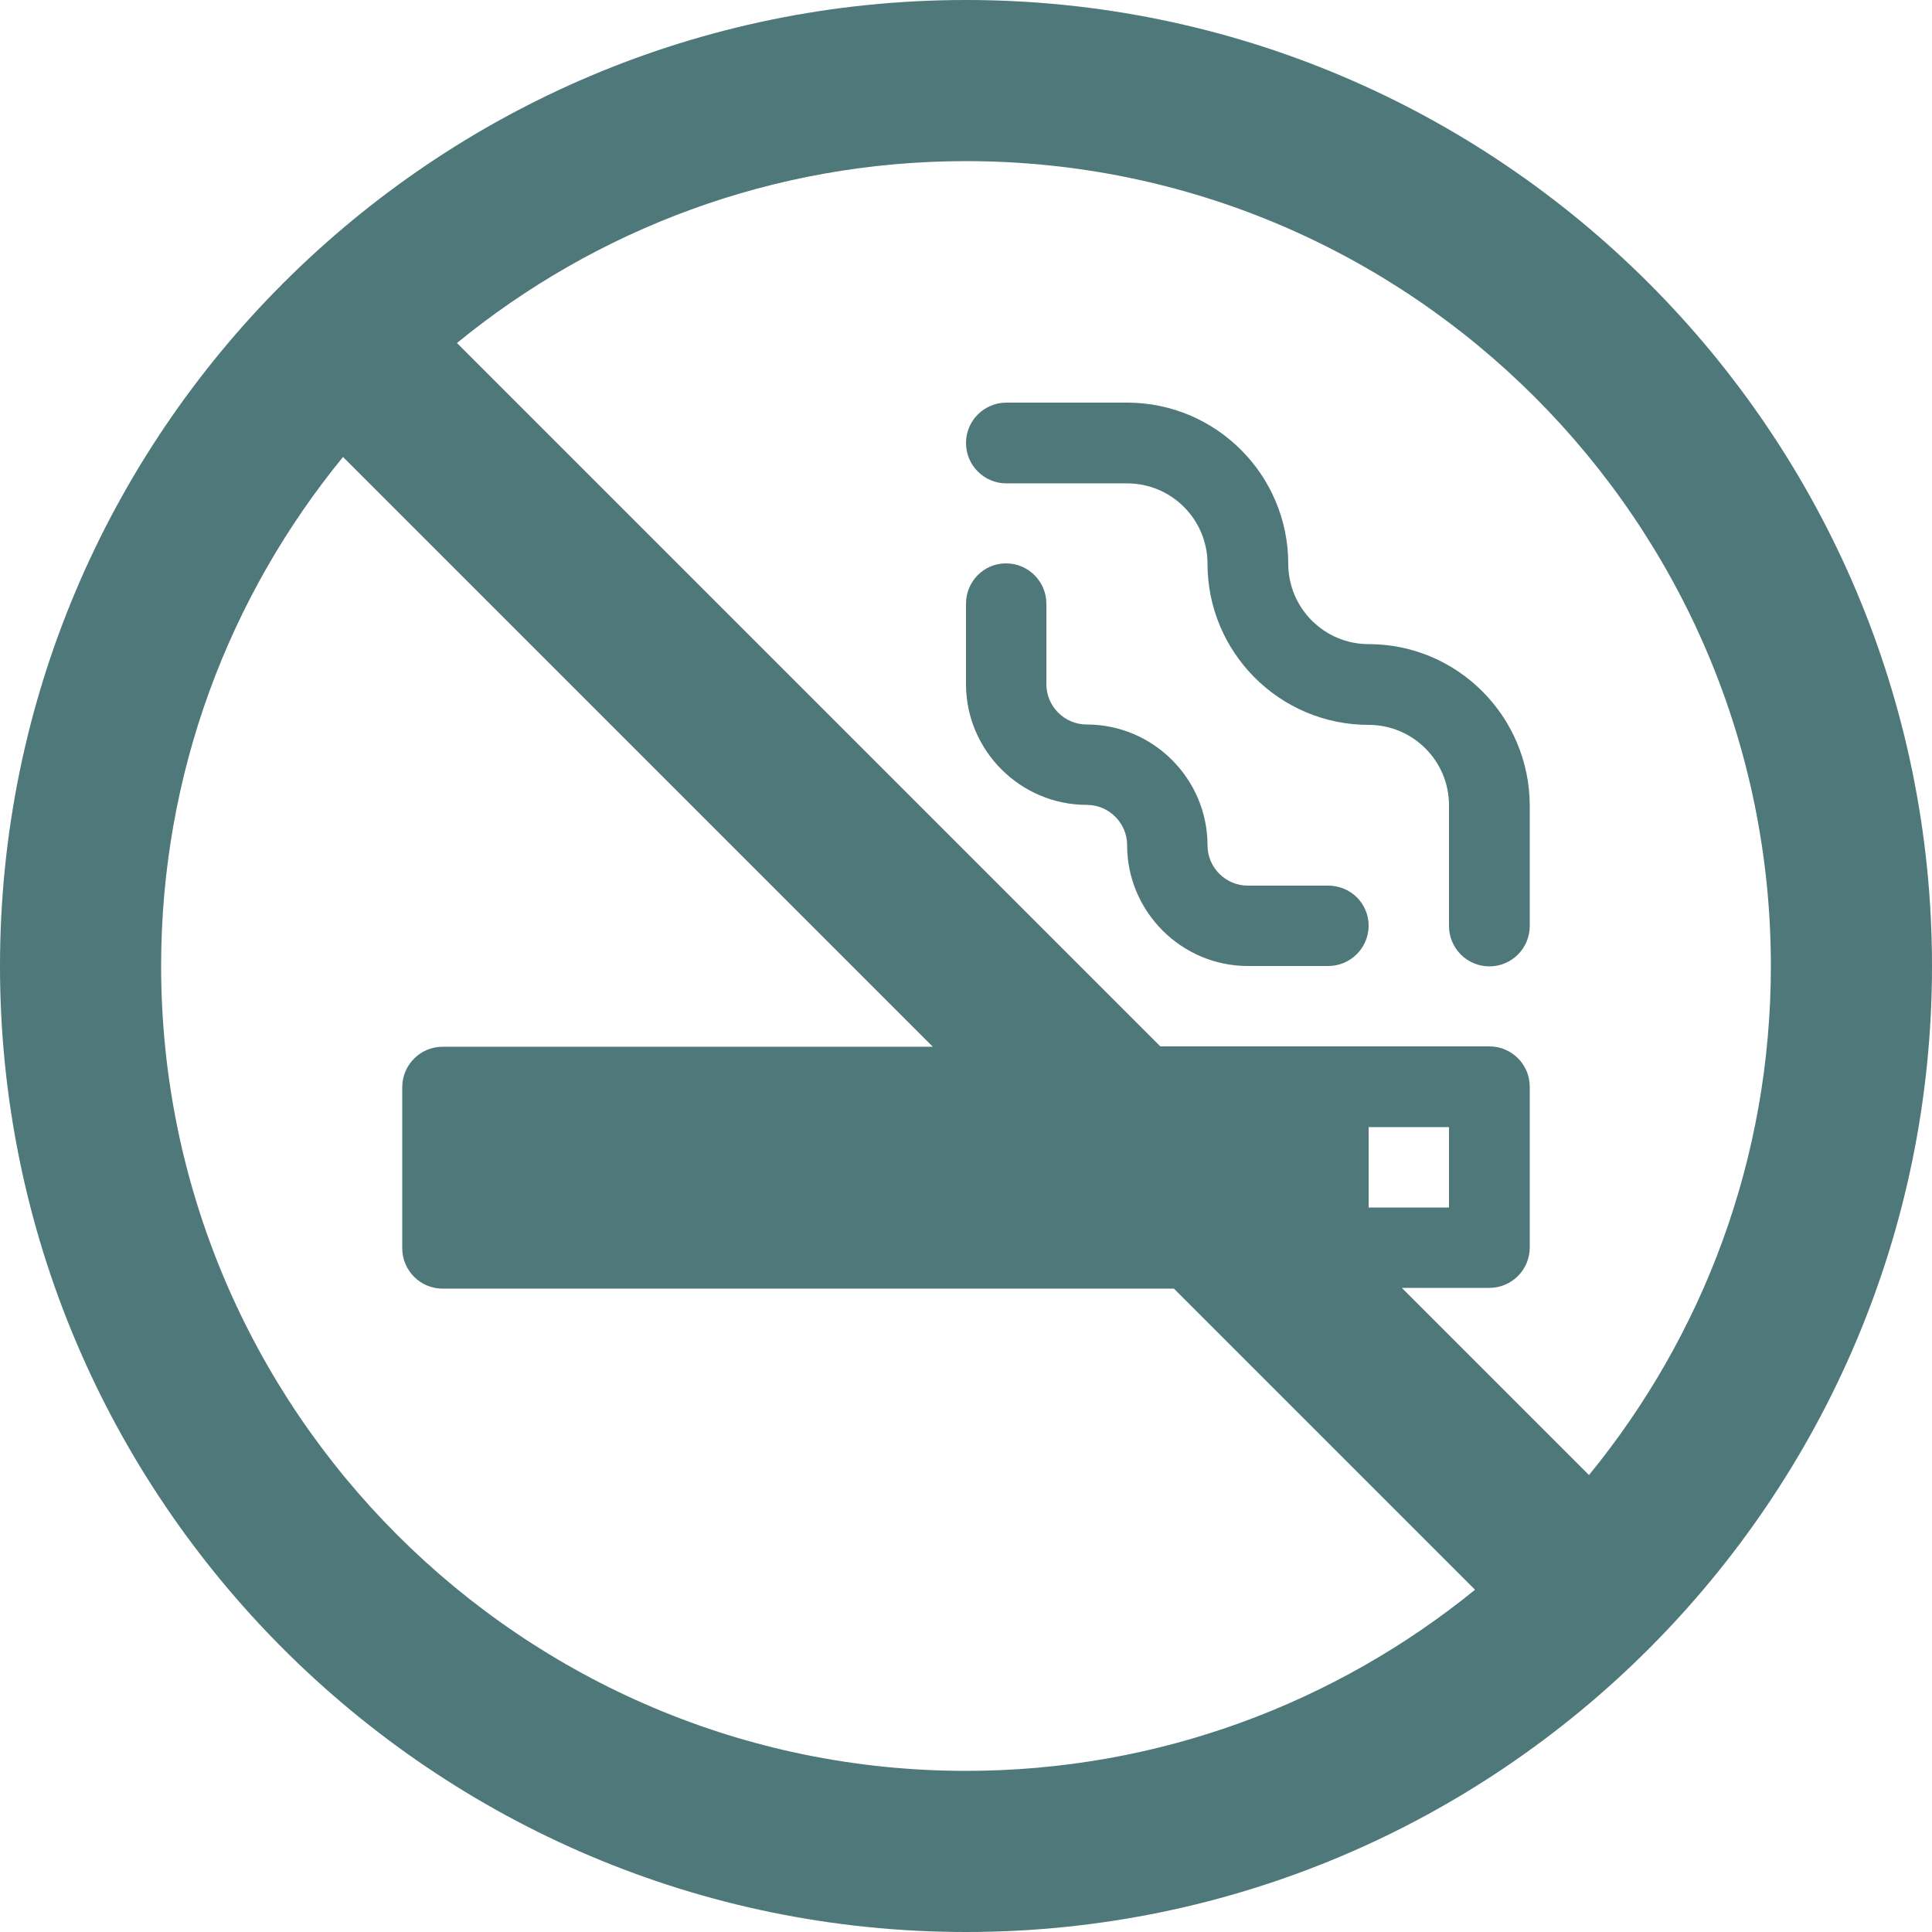
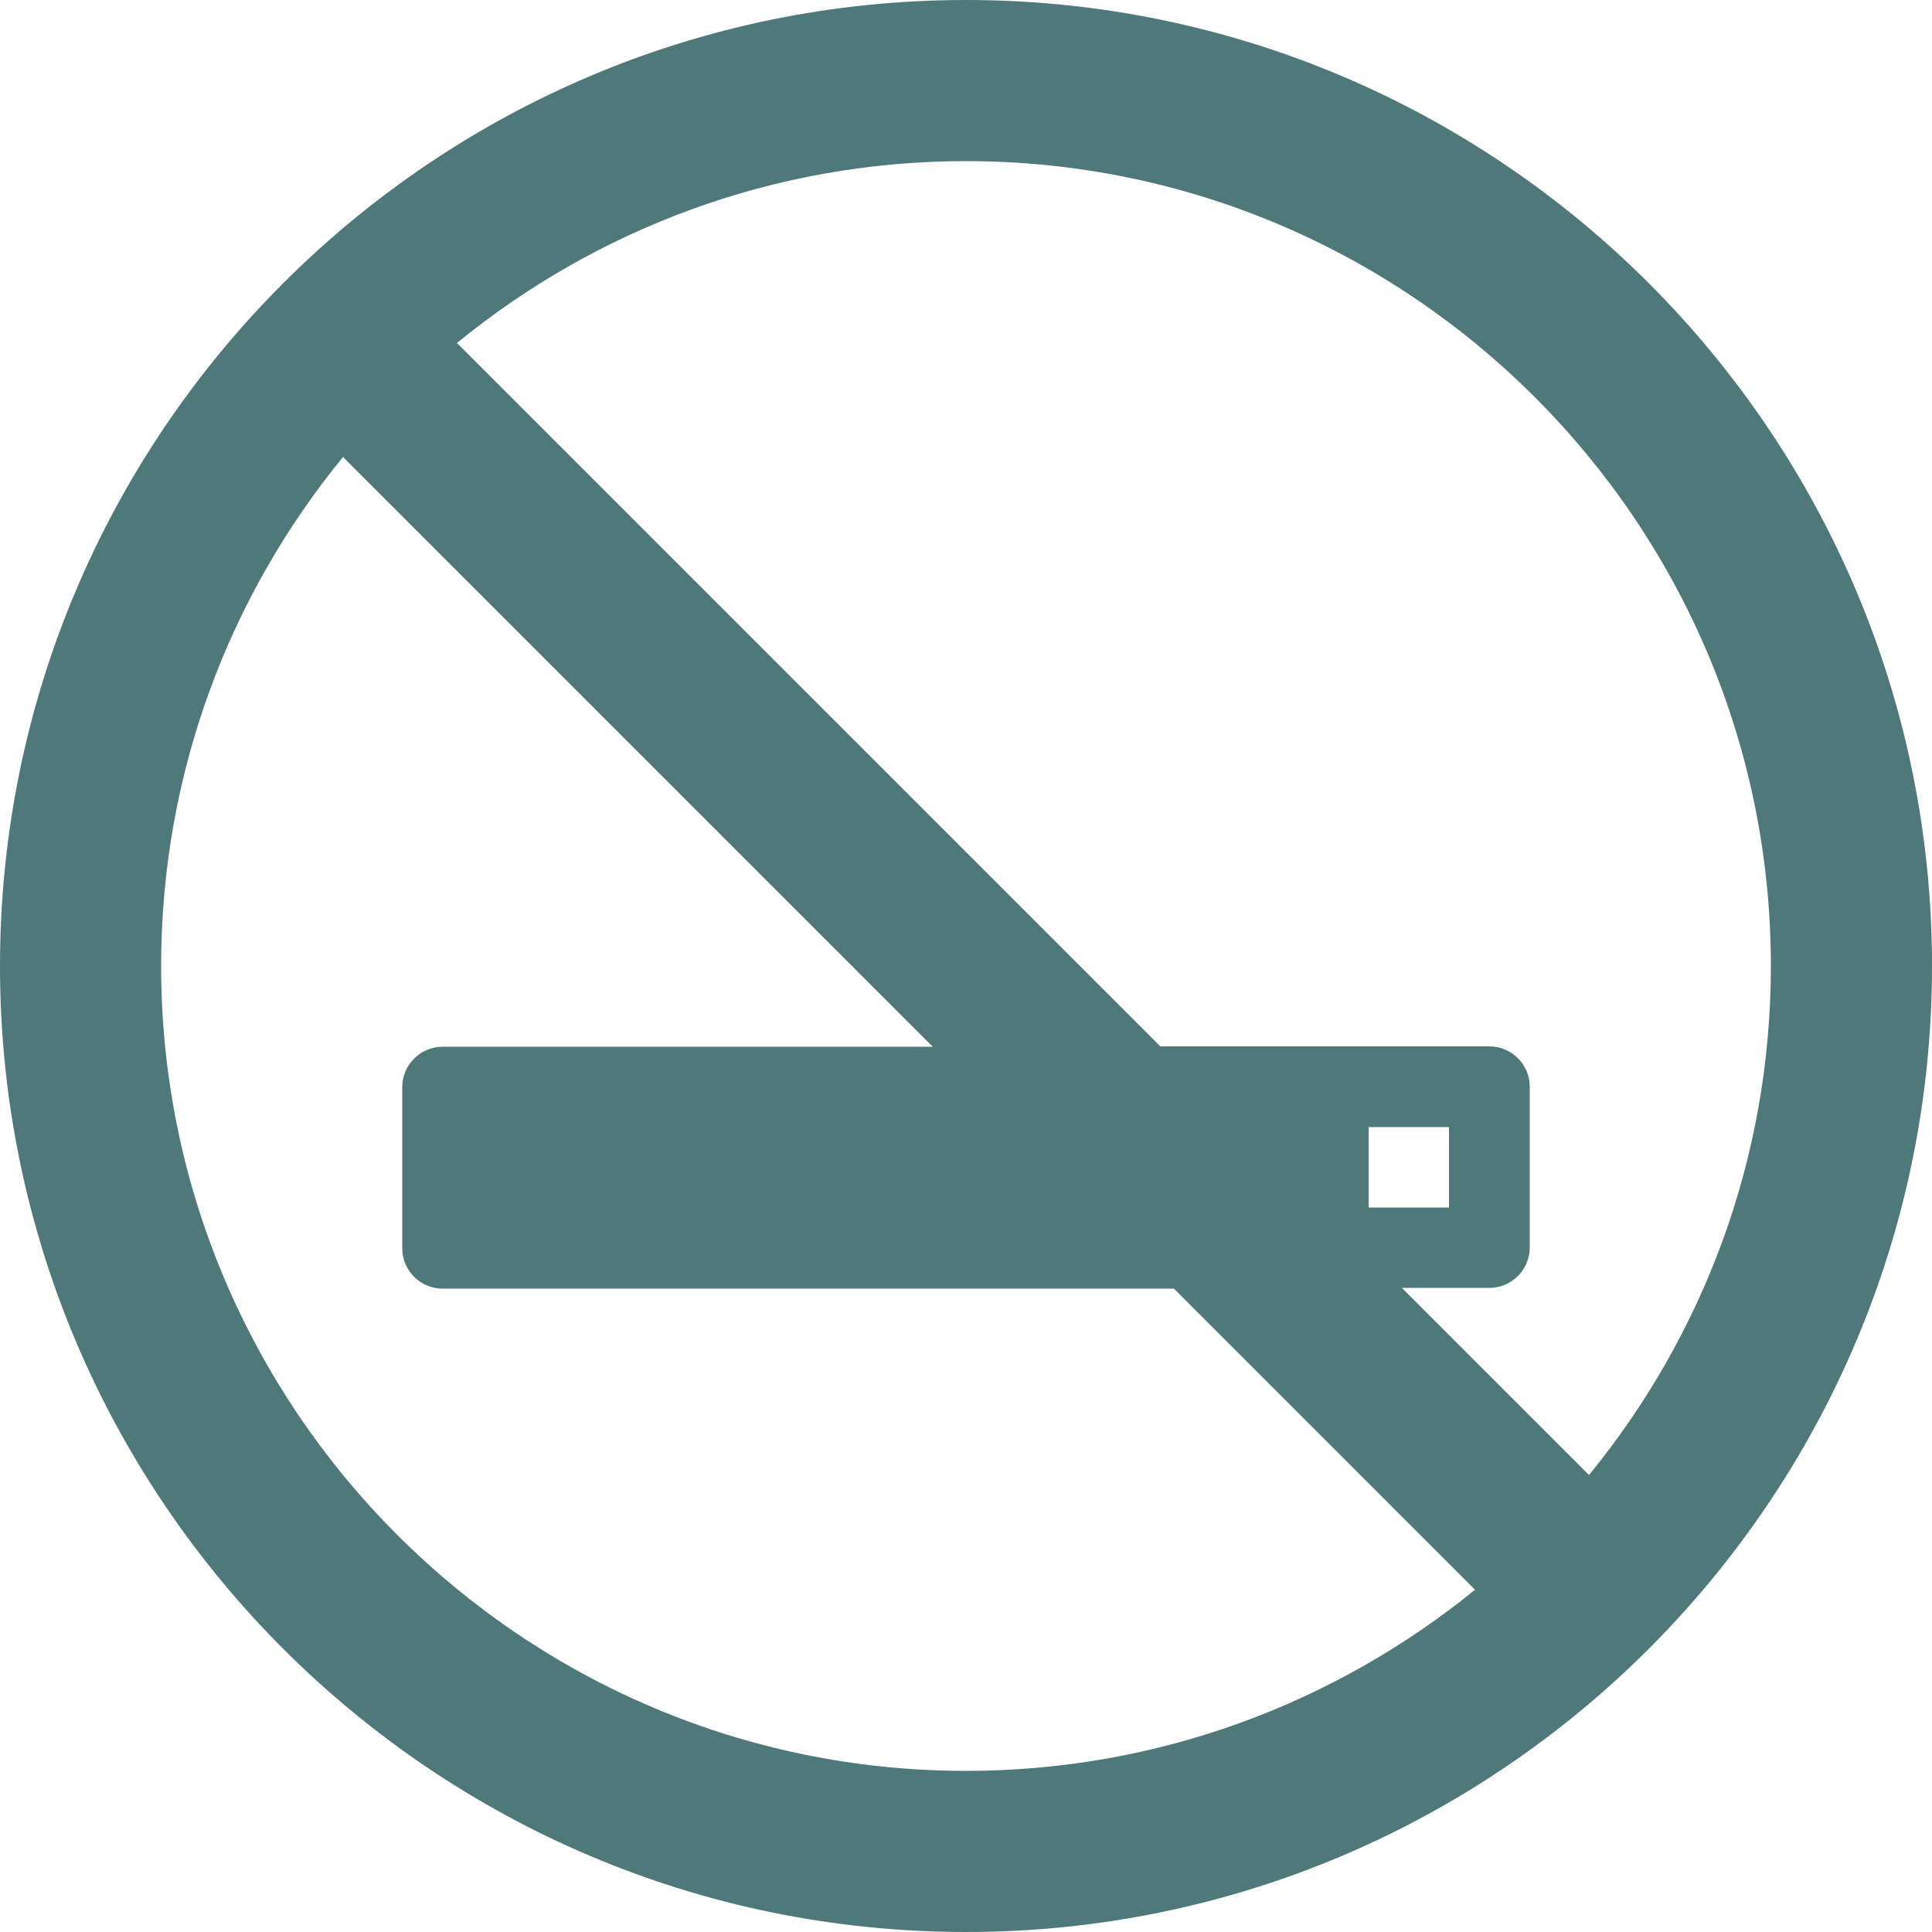
<svg xmlns="http://www.w3.org/2000/svg" version="1.1" id="Capa_1" x="0px" y="0px" viewBox="0 0 512 512" style="enable-background:new 0 0 512 512;" xml:space="preserve">
  <style type="text/css">
	.st0{fill:#4E7879;}
</style>
  <g>
    <g>
      <g>
-         <path class="st0" d="M362.7,170.7c-11.8,0-21.3-9.6-21.3-21.3c0-23.5-19.1-42.7-42.7-42.7h-32c-5.9,0-10.7,4.8-10.7,10.7     s4.8,10.7,10.7,10.7h32c11.8,0,21.3,9.6,21.3,21.3c0,23.5,19.1,42.7,42.7,42.7c11.8,0,21.3,9.6,21.3,21.3v32     c0,5.9,4.8,10.7,10.7,10.7s10.7-4.8,10.7-10.7v-32C405.3,189.8,386.2,170.7,362.7,170.7z" />
-         <path class="st0" d="M352,234.7h-21.3c-5.9,0-10.7-4.8-10.7-10.7c0-17.6-14.4-32-32-32c-5.9,0-10.7-4.8-10.7-10.7V160     c0-5.9-4.8-10.7-10.7-10.7S256,154.1,256,160v21.3c0,17.6,14.4,32,32,32c5.9,0,10.7,4.8,10.7,10.7c0,17.6,14.4,32,32,32H352     c5.9,0,10.7-4.8,10.7-10.7C362.7,239.4,357.9,234.7,352,234.7z" />
        <path class="st0" d="M256,0C114.8,0,0,114.8,0,256s114.8,256,256,256s256-114.8,256-256S397.2,0,256,0z M256,469.3     c-117.6,0-213.3-95.7-213.3-213.3c0-51.2,18.1-98.1,48.2-134.9l156.3,156.3H117.3c-5.9,0-10.7,4.8-10.7,10.7v42.7     c0,5.9,4.8,10.7,10.7,10.7h193.8l79.8,79.8C354.1,451.2,307.2,469.3,256,469.3z M421.1,390.9l-49.6-49.6h23.2     c5.9,0,10.7-4.8,10.7-10.7V288c0-5.9-4.8-10.7-10.7-10.7h-87.2L121.1,90.9c36.8-30.1,83.8-48.2,134.9-48.2     c117.6,0,213.3,95.7,213.3,213.3C469.3,307.2,451.2,354.1,421.1,390.9z M362.7,320v-21.3H384V320H362.7z" />
      </g>
    </g>
  </g>
</svg>